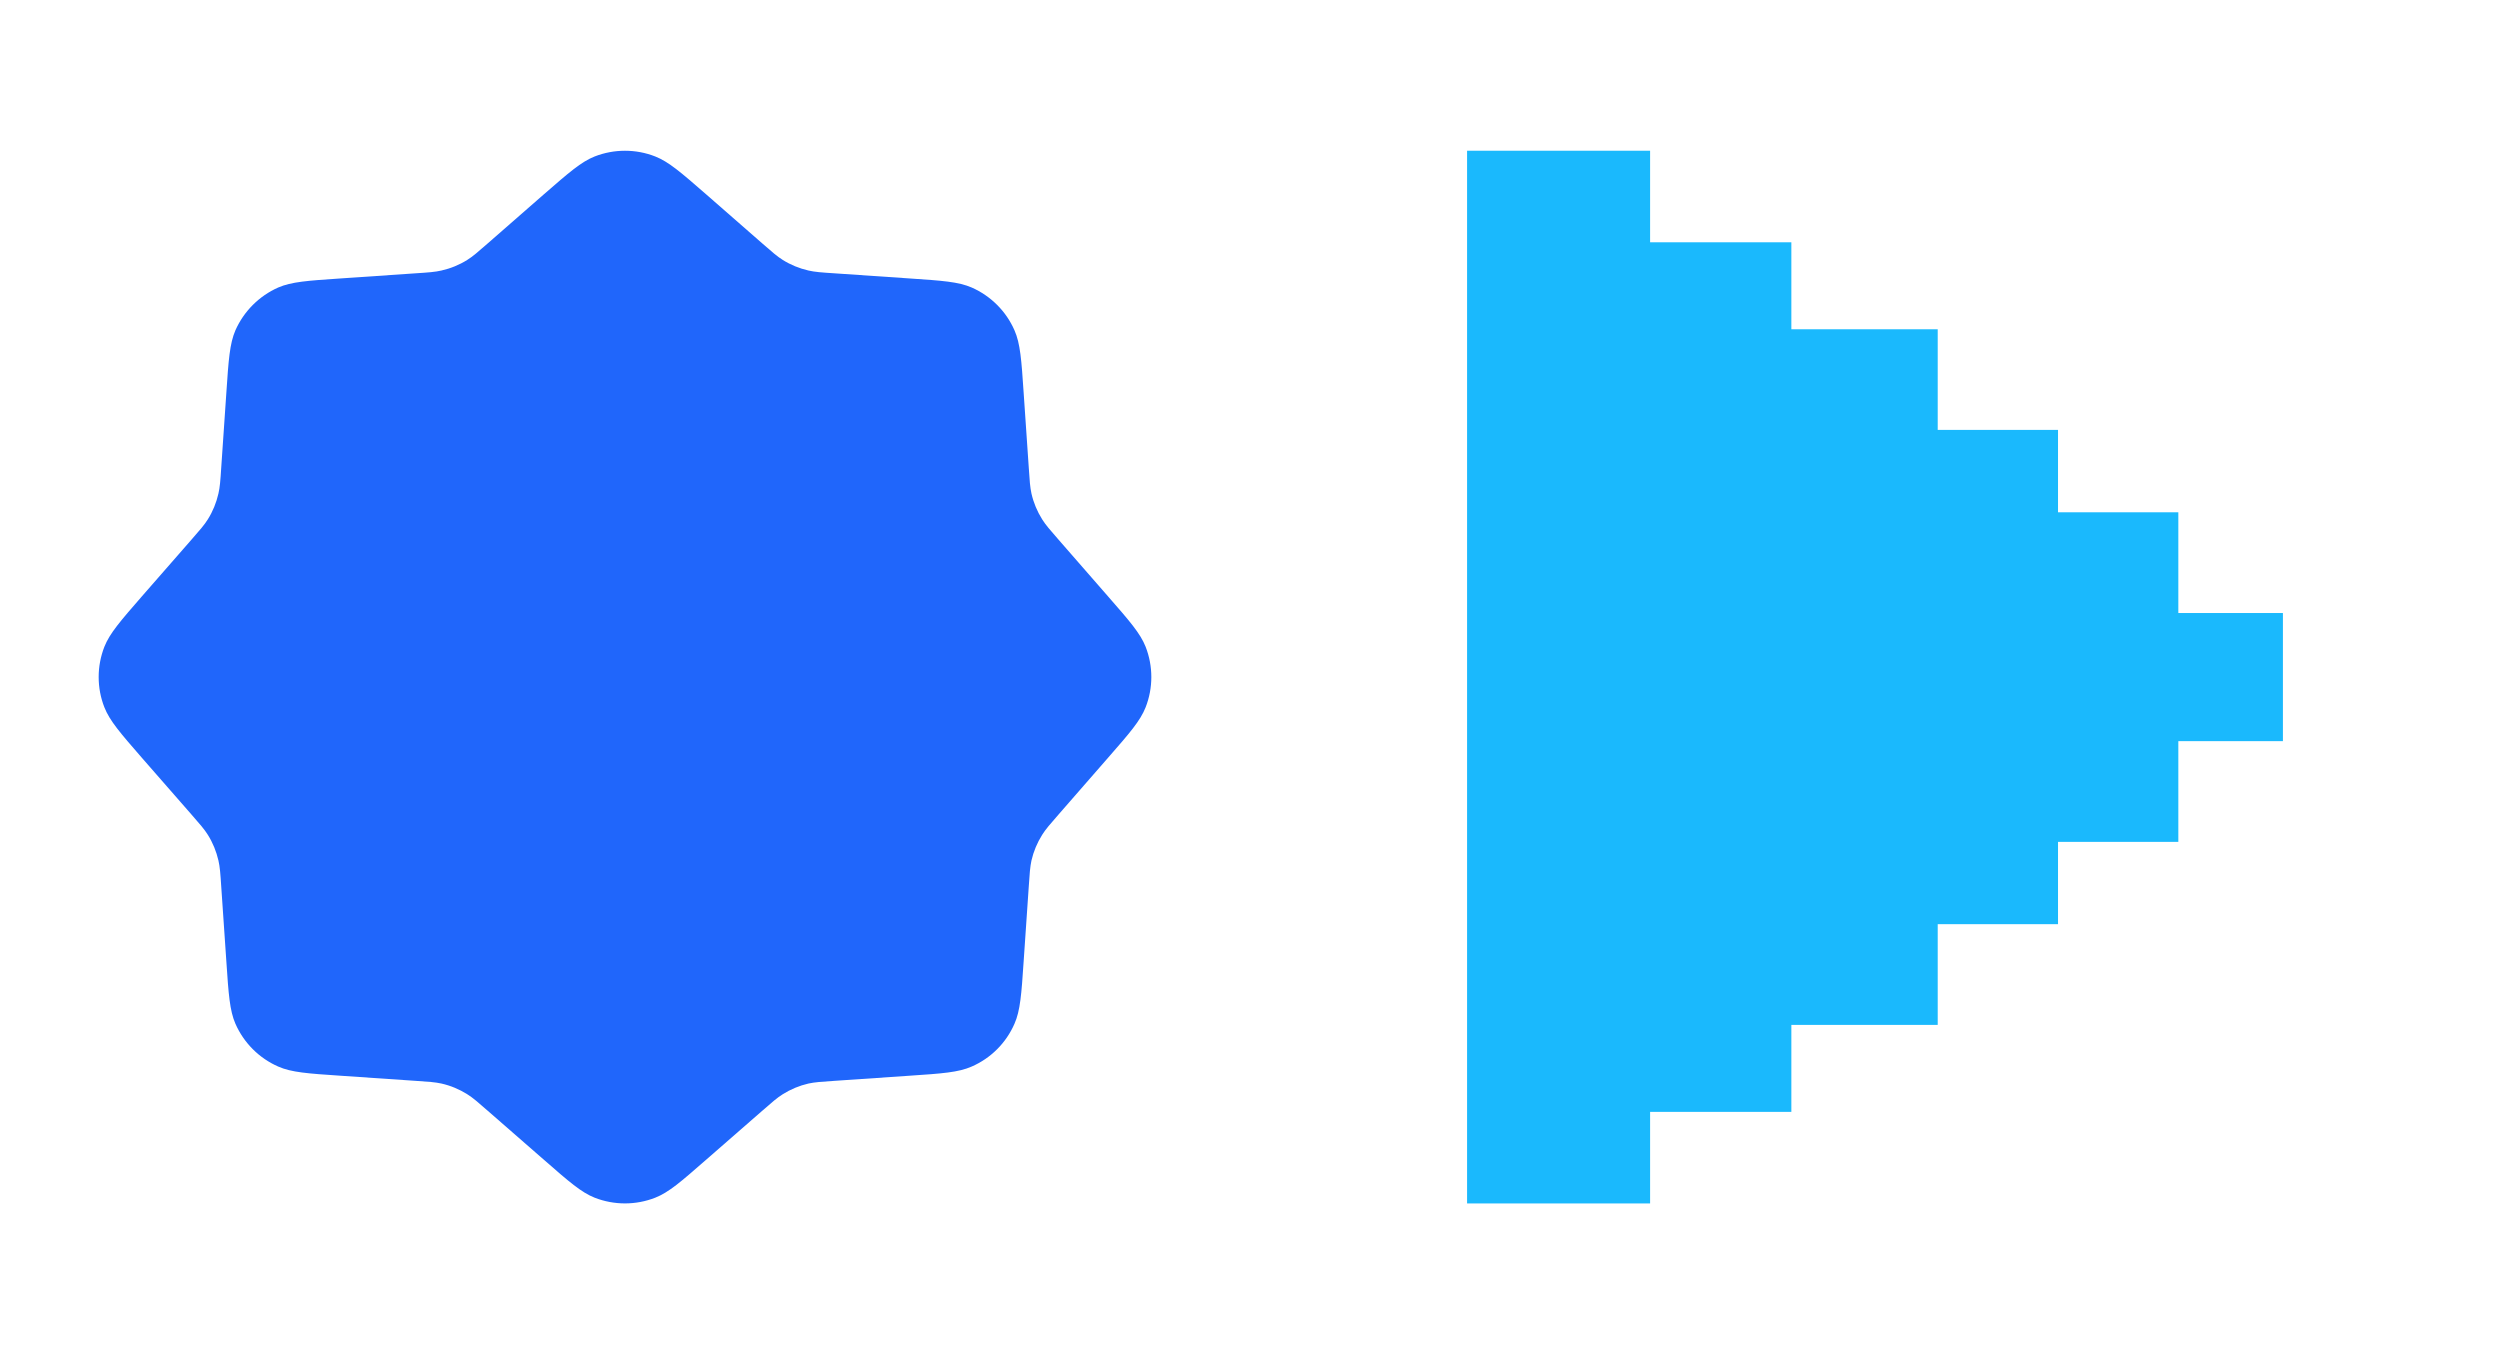
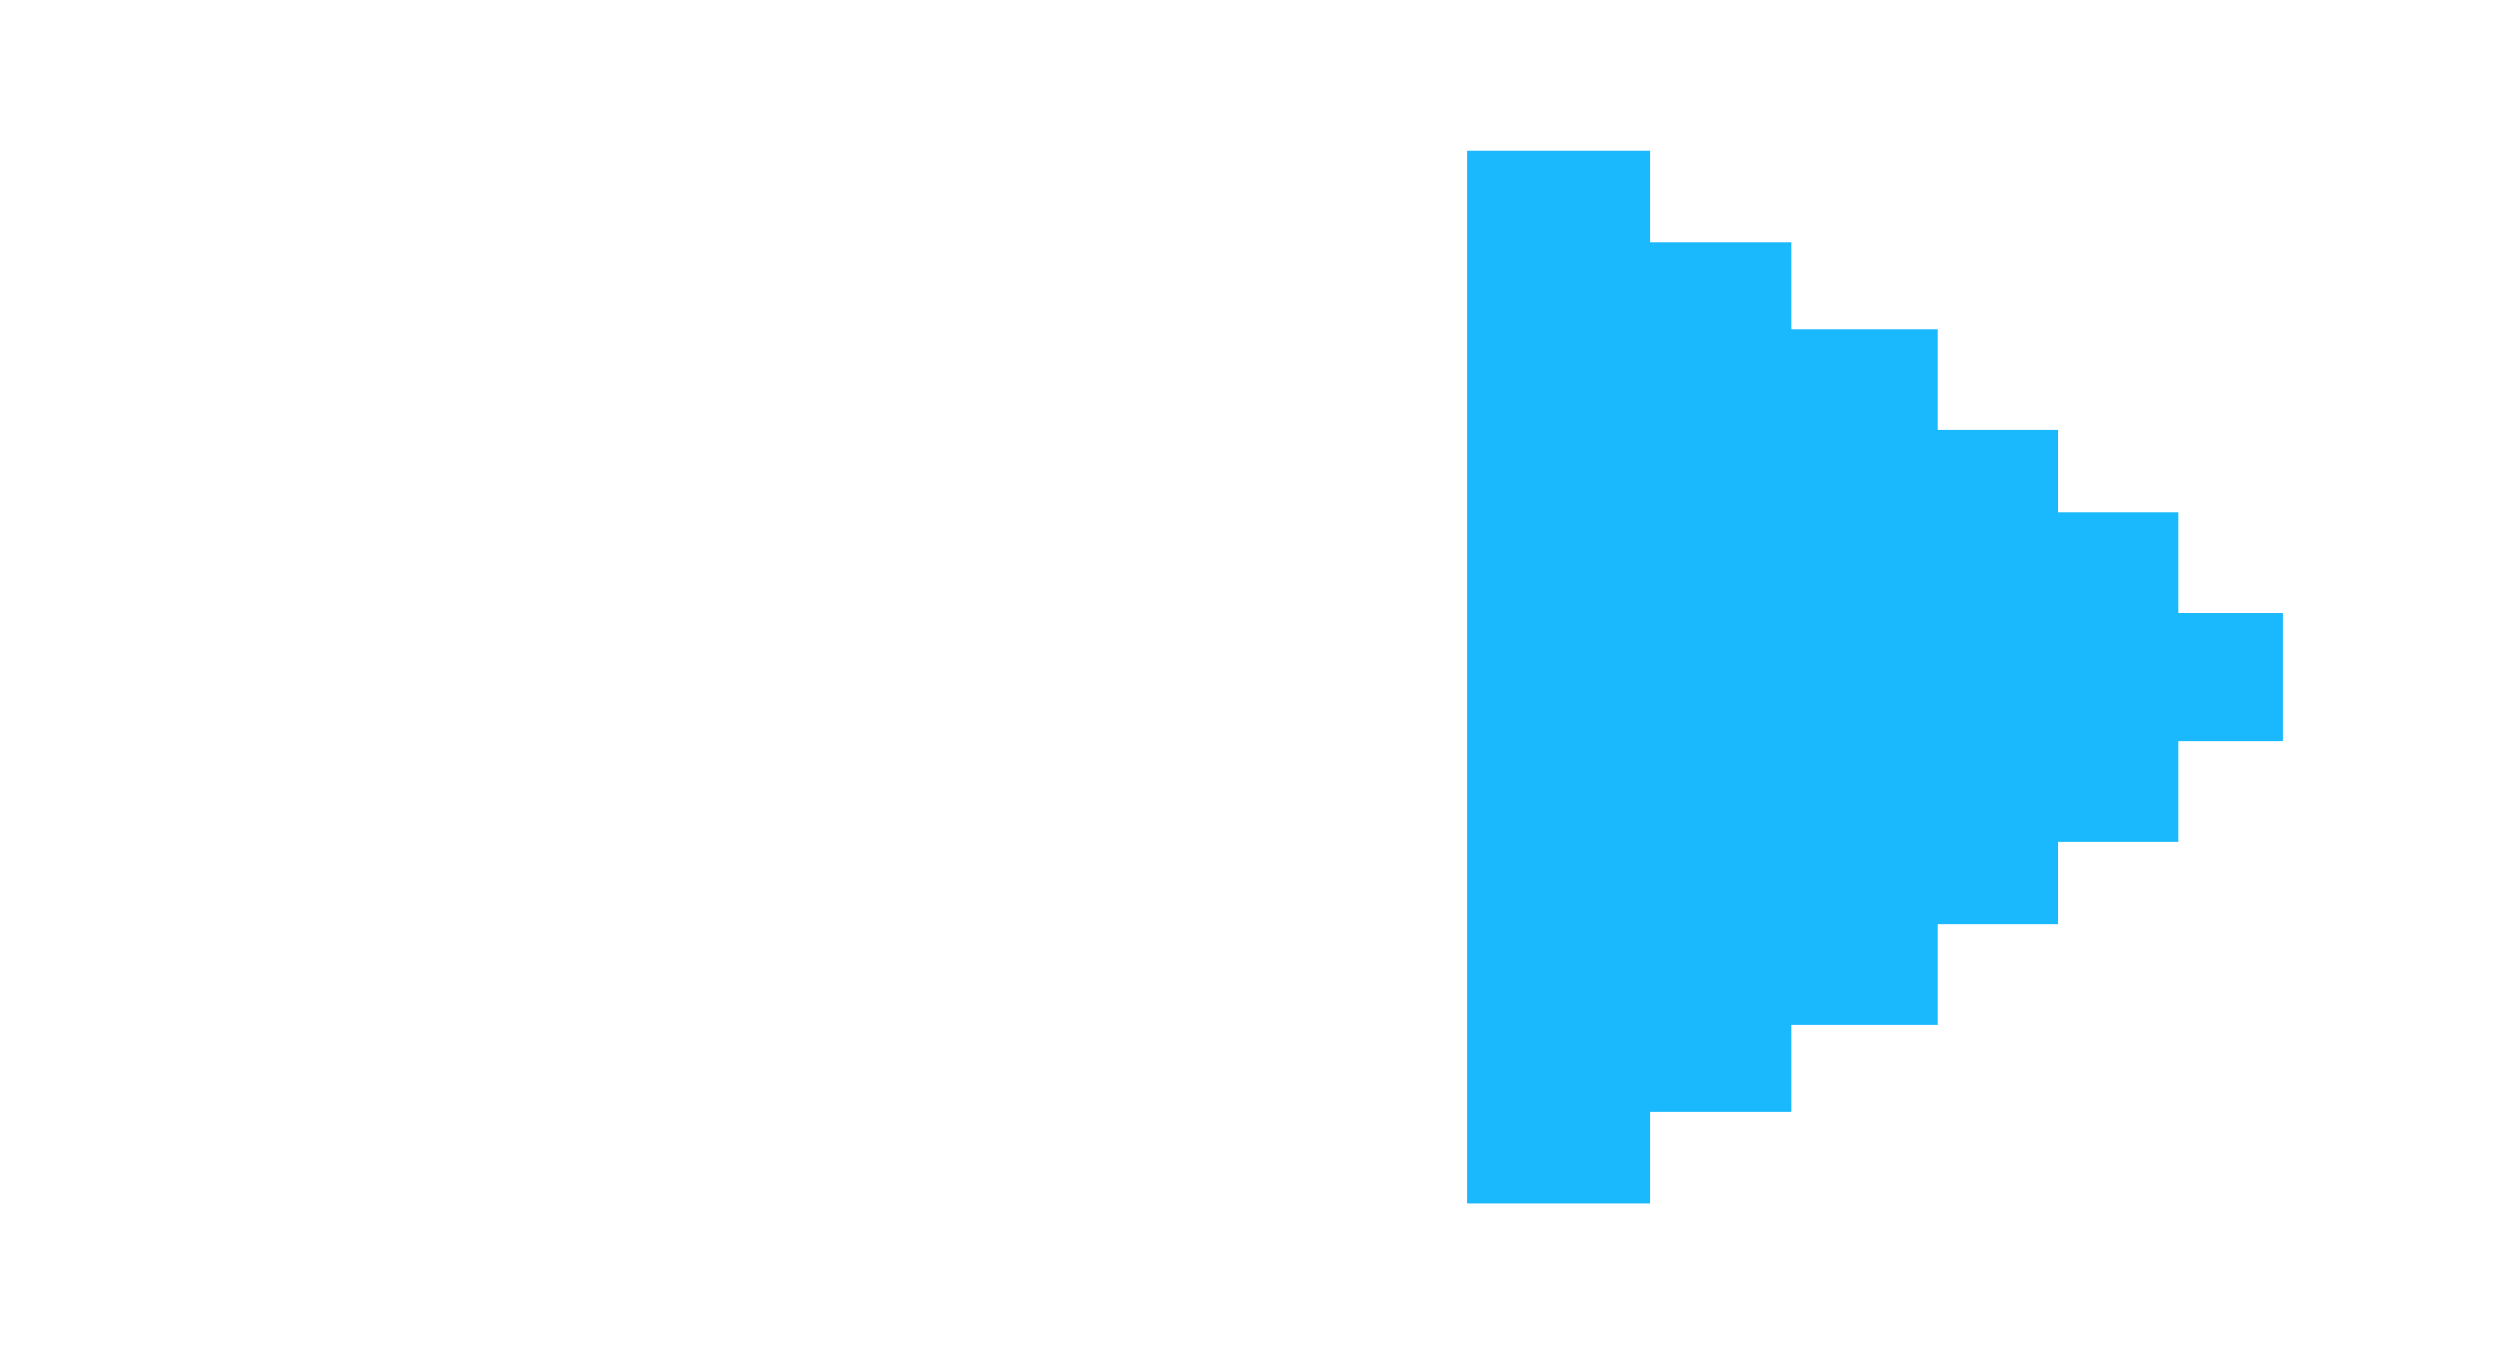
<svg xmlns="http://www.w3.org/2000/svg" width="24" height="13" viewBox="0 0 24 13" fill="none">
  <g id="Group 427319335">
    <g id="Frame 427319543">
      <g id="Shape Set">
-         <path id="shape" d="M8.73 2.673C9.044 2.694 9.201 2.705 9.328 2.76C9.512 2.841 9.659 2.988 9.739 3.171C9.795 3.298 9.806 3.456 9.827 3.77L9.876 4.487C9.884 4.614 9.889 4.678 9.902 4.738C9.922 4.826 9.957 4.91 10.005 4.986C10.038 5.039 10.08 5.087 10.164 5.183L10.636 5.724C10.844 5.962 10.947 6.08 10.998 6.209C11.071 6.396 11.071 6.604 10.998 6.79C10.947 6.92 10.844 7.038 10.636 7.276L10.164 7.817C10.08 7.913 10.038 7.961 10.005 8.014C9.957 8.09 9.922 8.174 9.902 8.261C9.889 8.322 9.884 8.386 9.876 8.513L9.827 9.23C9.806 9.544 9.795 9.701 9.739 9.828C9.659 10.012 9.512 10.159 9.328 10.239C9.201 10.295 9.044 10.306 8.73 10.327L8.013 10.376C7.886 10.384 7.822 10.389 7.761 10.402C7.674 10.422 7.59 10.457 7.514 10.505C7.461 10.538 7.413 10.58 7.317 10.664L6.776 11.136C6.538 11.344 6.42 11.447 6.29 11.498C6.104 11.571 5.896 11.571 5.709 11.498C5.58 11.447 5.462 11.344 5.224 11.136L4.683 10.664C4.587 10.58 4.539 10.538 4.486 10.505C4.41 10.457 4.326 10.422 4.238 10.402C4.178 10.389 4.114 10.384 3.987 10.376L3.27 10.327C2.956 10.306 2.798 10.295 2.671 10.239C2.488 10.159 2.341 10.012 2.26 9.828C2.205 9.701 2.194 9.544 2.173 9.23L2.124 8.513C2.116 8.386 2.111 8.322 2.097 8.261C2.077 8.174 2.043 8.09 1.995 8.014C1.962 7.961 1.92 7.913 1.836 7.817L1.363 7.276C1.156 7.038 1.053 6.92 1.002 6.79C0.929 6.604 0.929 6.396 1.002 6.209C1.053 6.08 1.156 5.962 1.363 5.724L1.836 5.183C1.92 5.087 1.962 5.039 1.995 4.986C2.043 4.91 2.077 4.826 2.097 4.738C2.111 4.678 2.116 4.614 2.124 4.487L2.173 3.77C2.194 3.456 2.205 3.298 2.26 3.171C2.341 2.988 2.488 2.841 2.671 2.76C2.798 2.705 2.956 2.694 3.27 2.673L3.987 2.624C4.114 2.616 4.178 2.611 4.238 2.597C4.326 2.577 4.41 2.543 4.486 2.495C4.539 2.462 4.587 2.42 4.683 2.336L5.224 1.863C5.462 1.656 5.58 1.553 5.709 1.502C5.896 1.429 6.104 1.429 6.29 1.502C6.42 1.553 6.538 1.656 6.776 1.863L7.317 2.336C7.413 2.42 7.461 2.462 7.514 2.495C7.59 2.543 7.674 2.577 7.761 2.597C7.822 2.611 7.886 2.616 8.013 2.624L8.73 2.673Z" fill="#2066FB" />
-       </g>
+         </g>
      <g id="Shape Set_2">
        <path id="shape_2" d="M15.841 1.447H14.084V11.553H15.841V10.674H17.197V9.839H18.602V8.872H19.757V8.082H20.912V7.115H21.916V5.885H20.912V4.918H19.757V4.127H18.602V3.161H17.197V2.326H15.841V1.447Z" fill="#1AB9FD" />
      </g>
    </g>
  </g>
</svg>